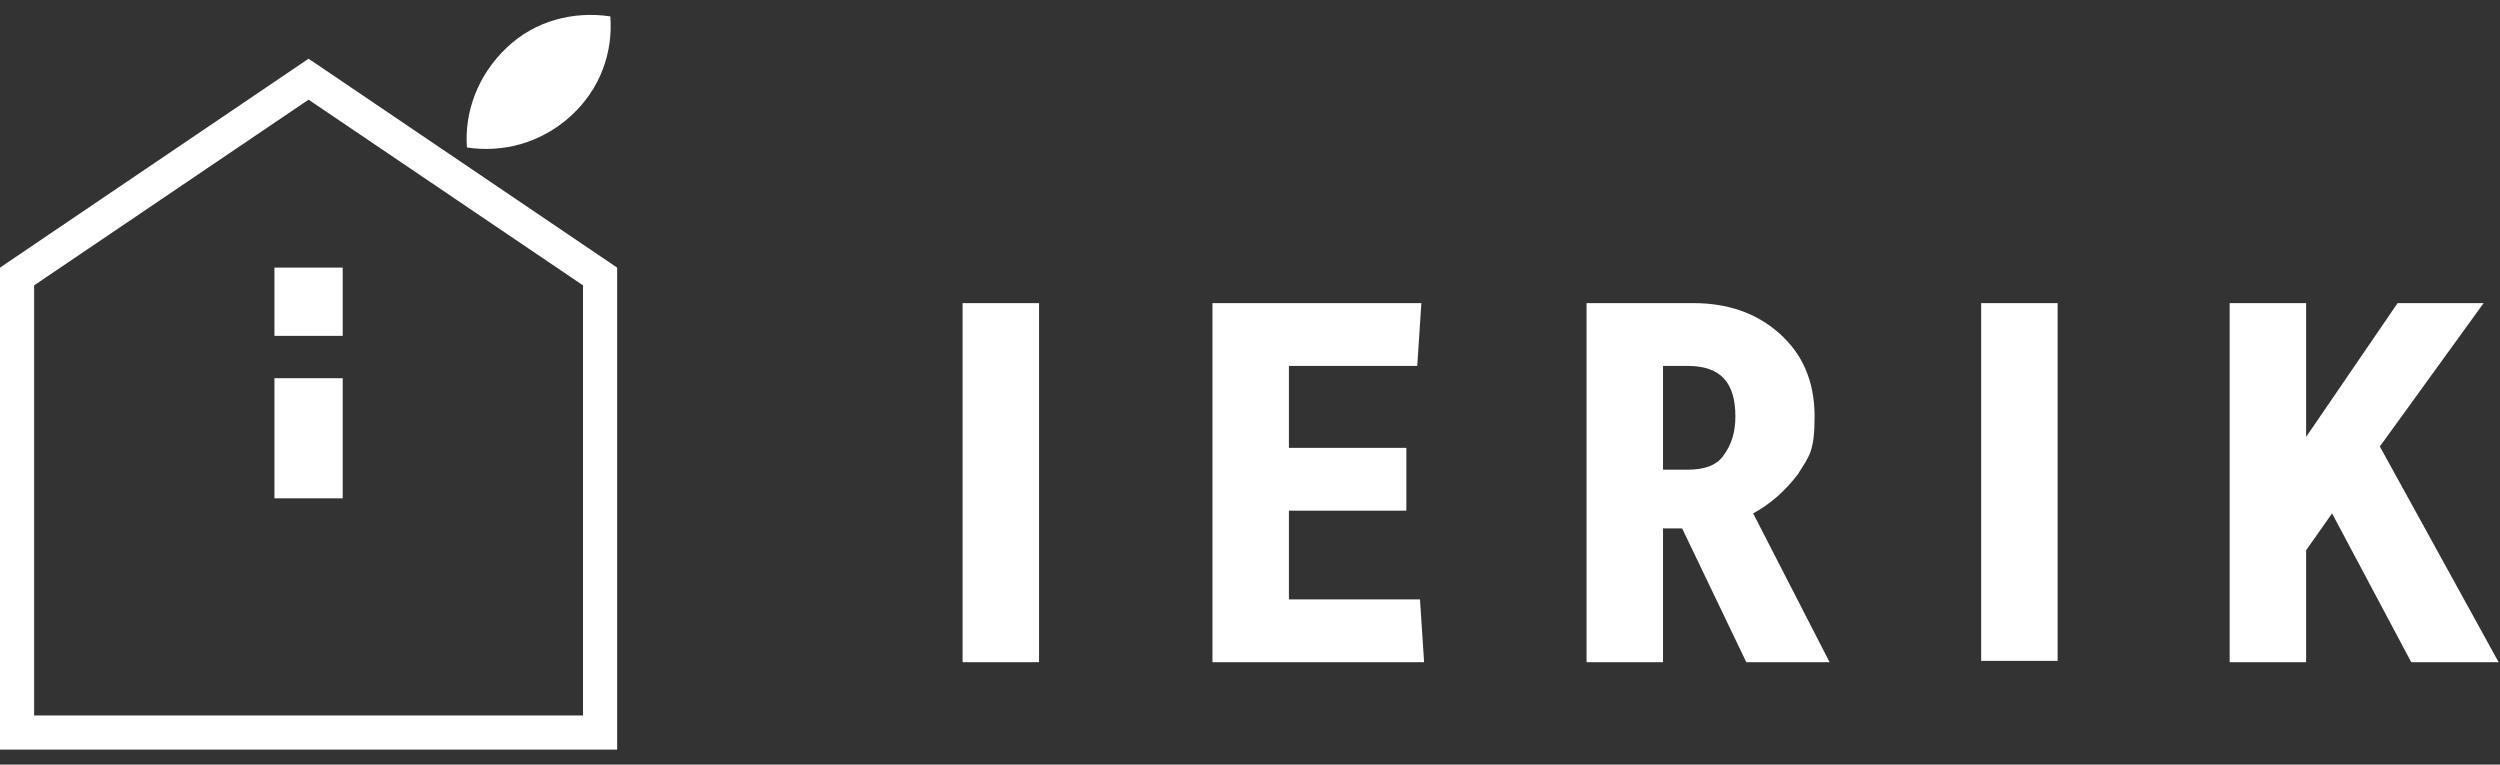
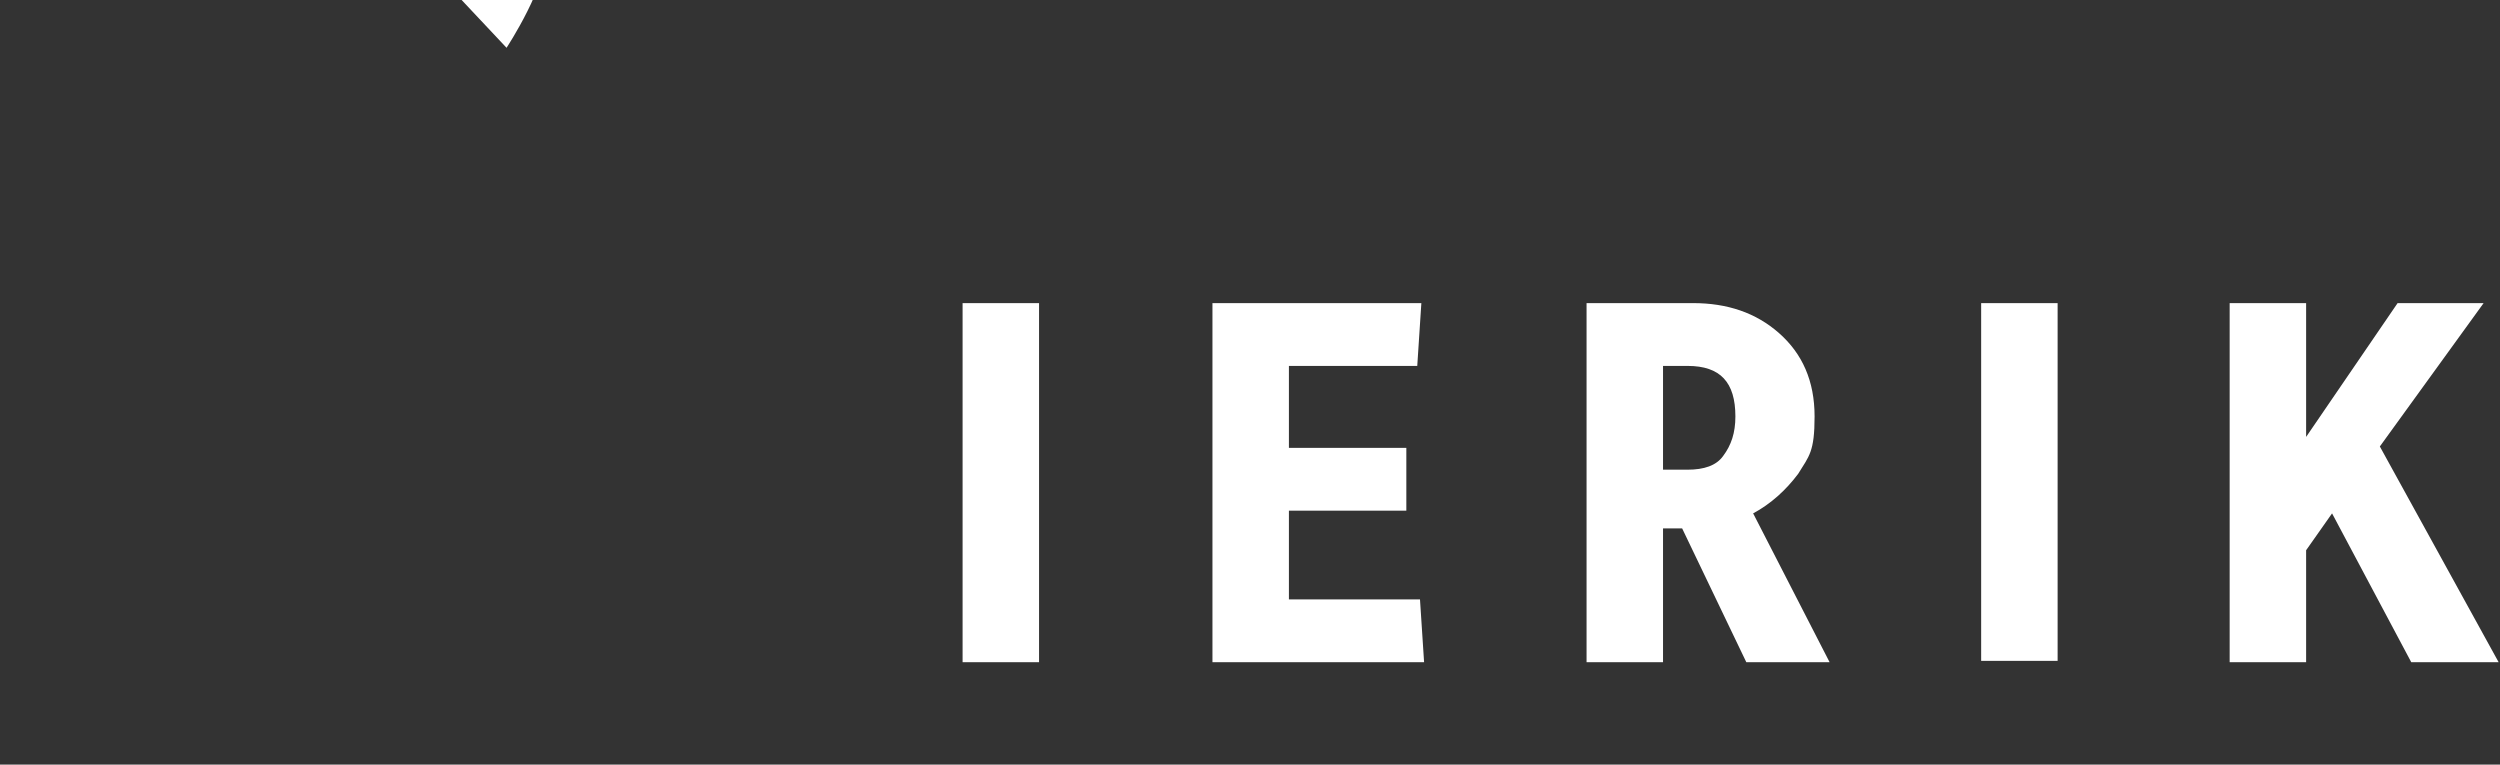
<svg xmlns="http://www.w3.org/2000/svg" version="1.1" viewBox="0 0 183.1 56">
  <rect x="0" y="0" width="183.1" height="56" fill="#333333" stroke="none" />
  <defs>
    <style>
      .cls-1 {
        fill: #fff;
      }
    </style>
  </defs>
  <g>
    <g id="_レイヤー_2">
      <g id="PC">
        <g>
          <path class="cls-1" d="M70.5,22.2h5.6v26.3h-5.6v-26.3ZM94.4,43.8v-6.4h8.6v-4.6h-8.6v-6h9.4l.3-4.6h-15.3v26.3h15.5l-.3-4.6h-9.6ZM128.4,37.6l5.6,10.9h-6.1l-4.7-9.8h-1.4v9.8h-5.6v-26.3h7.8c2.5,0,4.6.7,6.3,2.2s2.6,3.5,2.6,6.1-.4,2.9-1.2,4.2c-.9,1.2-2,2.2-3.3,2.9h0ZM127.1,30.5c0-2.5-1.1-3.7-3.5-3.7h-1.8v7.6h1.8c1.2,0,2.1-.3,2.6-1,.6-.8.9-1.7.9-2.9h0ZM145.1,48.4h5.6v-26.2h-5.6v26.2ZM174.3,32.7l7.6-10.5h-6.3l-6.7,9.8v-9.8h-5.6v26.3h5.6v-8.2l1.9-2.7,5.8,10.9h6.4l-8.7-15.8h0Z" />
-           <path class="cls-1" d="M45.2,54.9H0V19.6L22.6,4.3l22.6,15.3v35.3h0ZM2.5,52.4h40.2v-31.5L22.6,7.3,2.5,20.9v31.5ZM25.1,19.6h-5v5h5v-5ZM25.1,27.7h-5v8.8h5v-8.8Z" />
-           <path class="cls-1" d="M37.1,3.5c-2.1,2-3.1,4.7-2.9,7.3,2.6.4,5.4-.3,7.6-2.3s3.1-4.7,2.9-7.3c-2.7-.4-5.5.3-7.6,2.3Z" />
+           <path class="cls-1" d="M37.1,3.5s3.1-4.7,2.9-7.3c-2.7-.4-5.5.3-7.6,2.3Z" />
        </g>
      </g>
    </g>
  </g>
</svg>